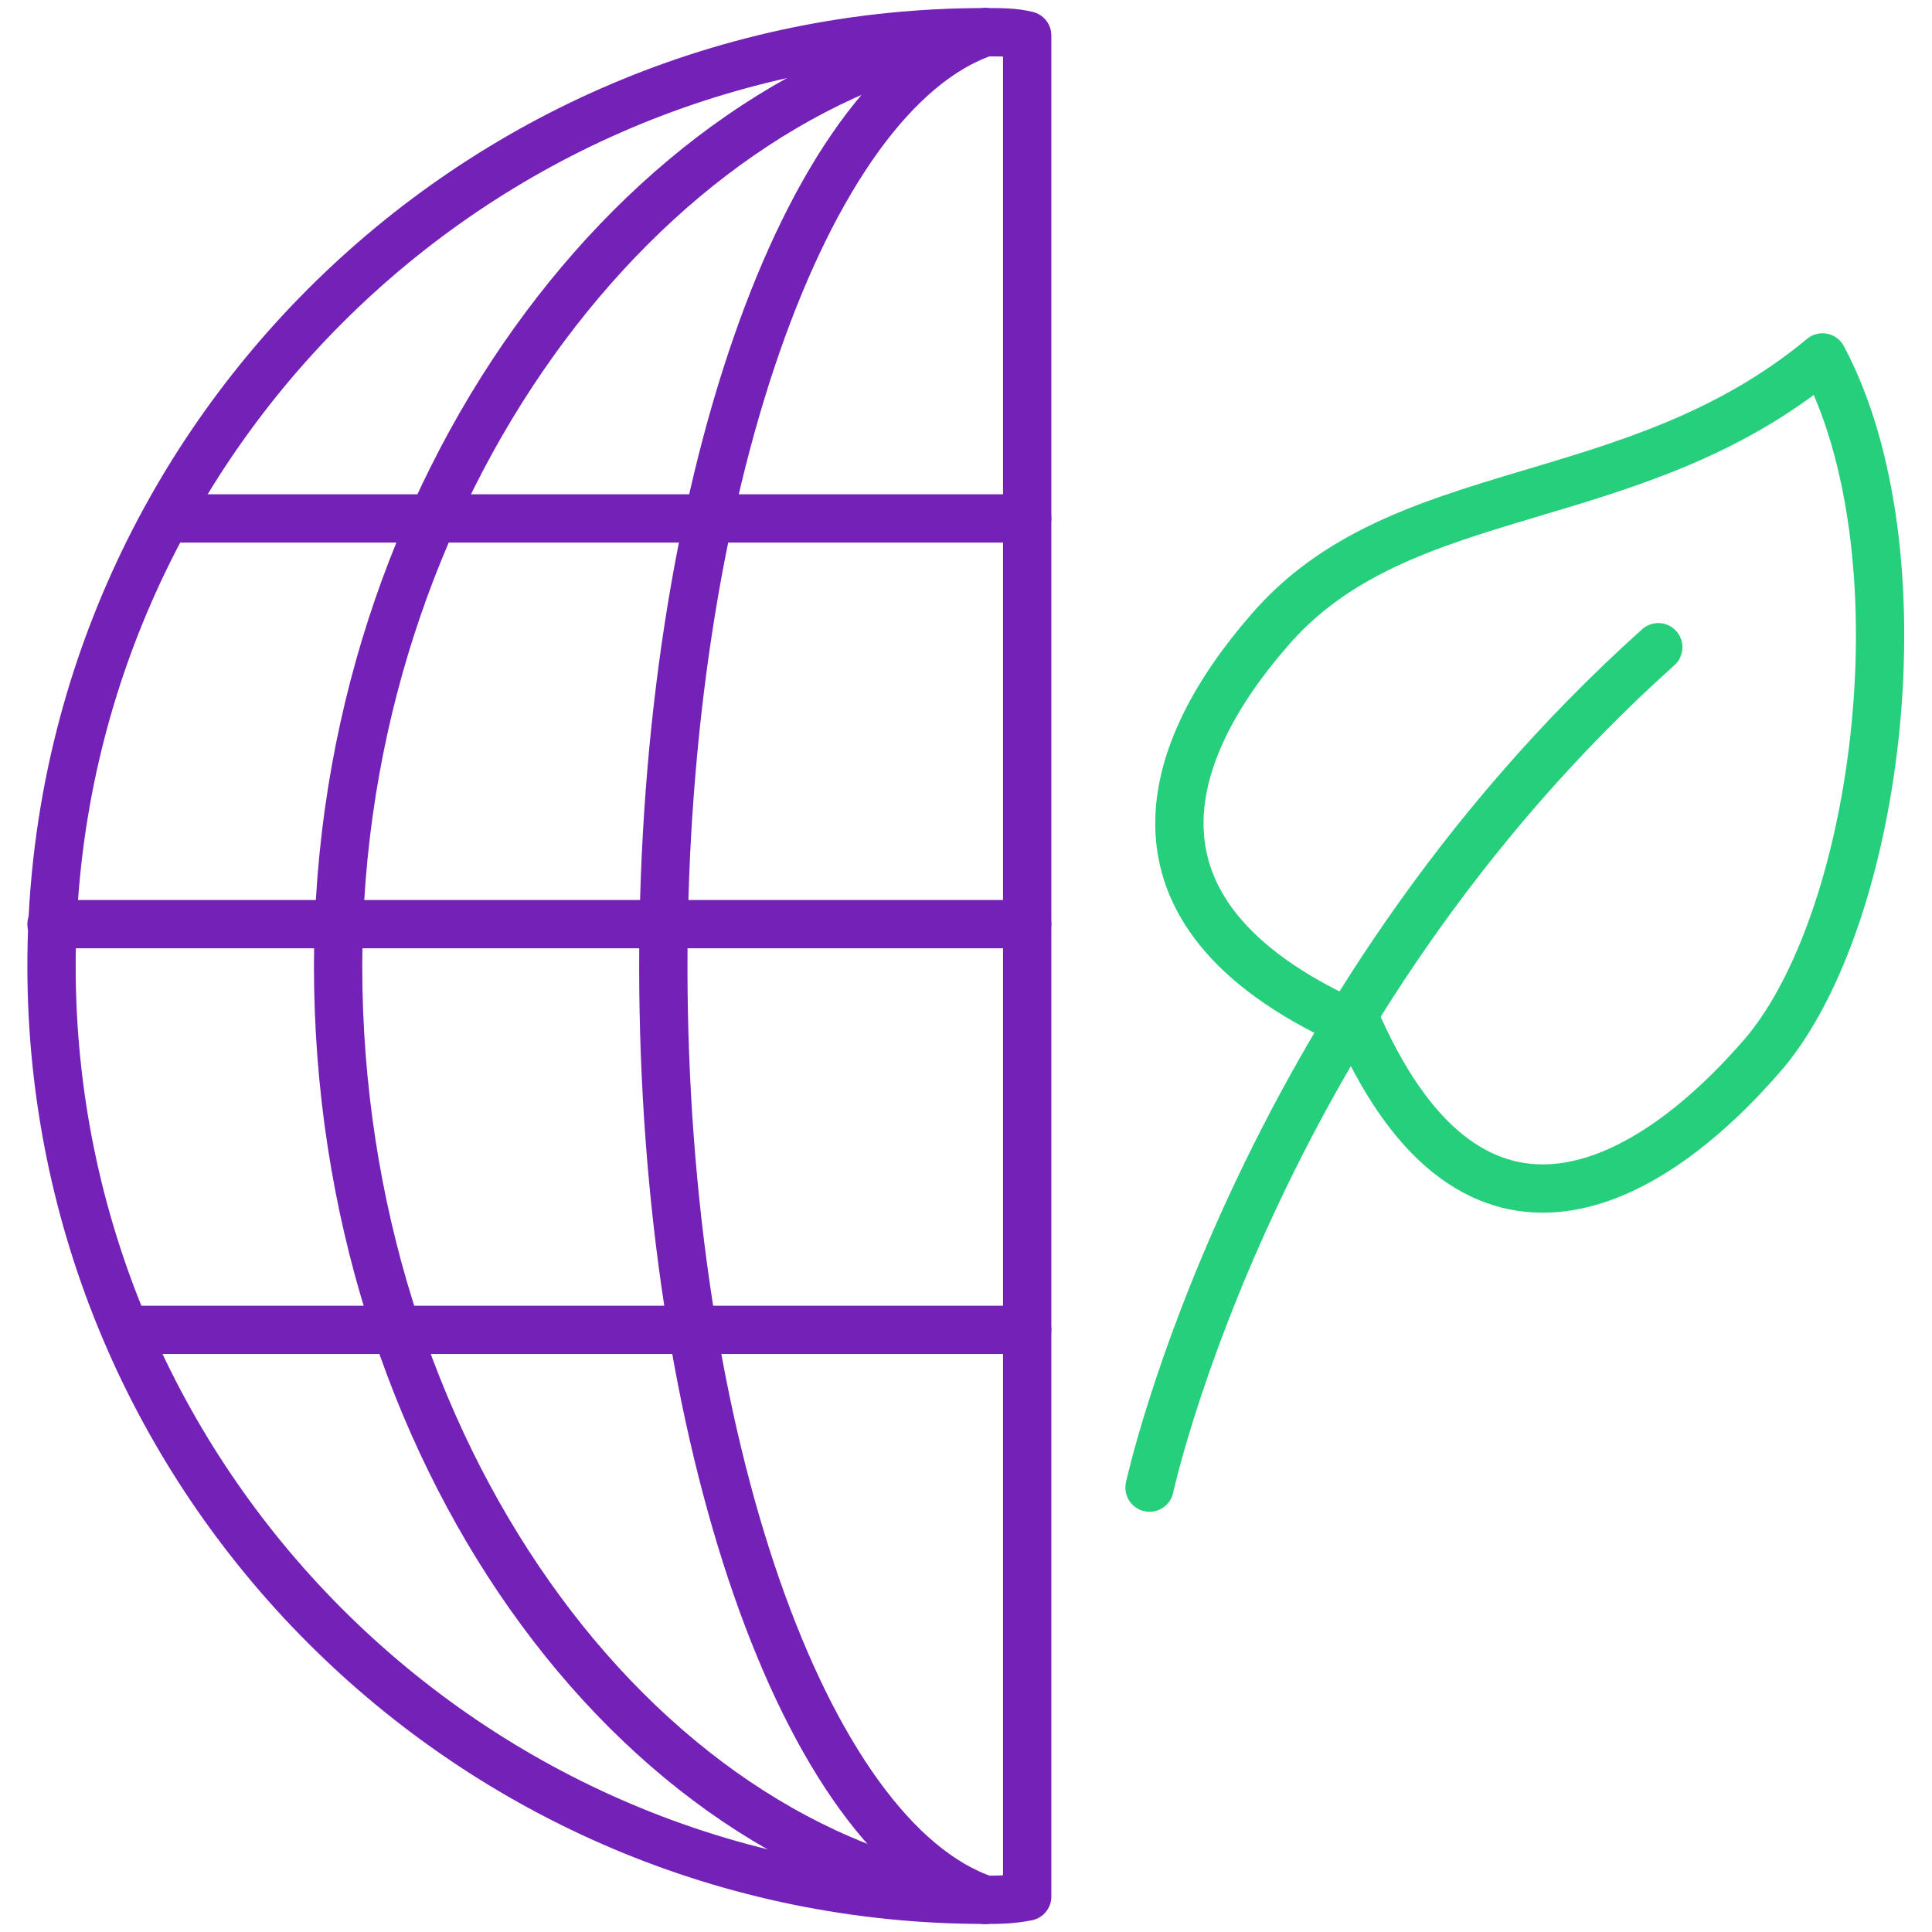
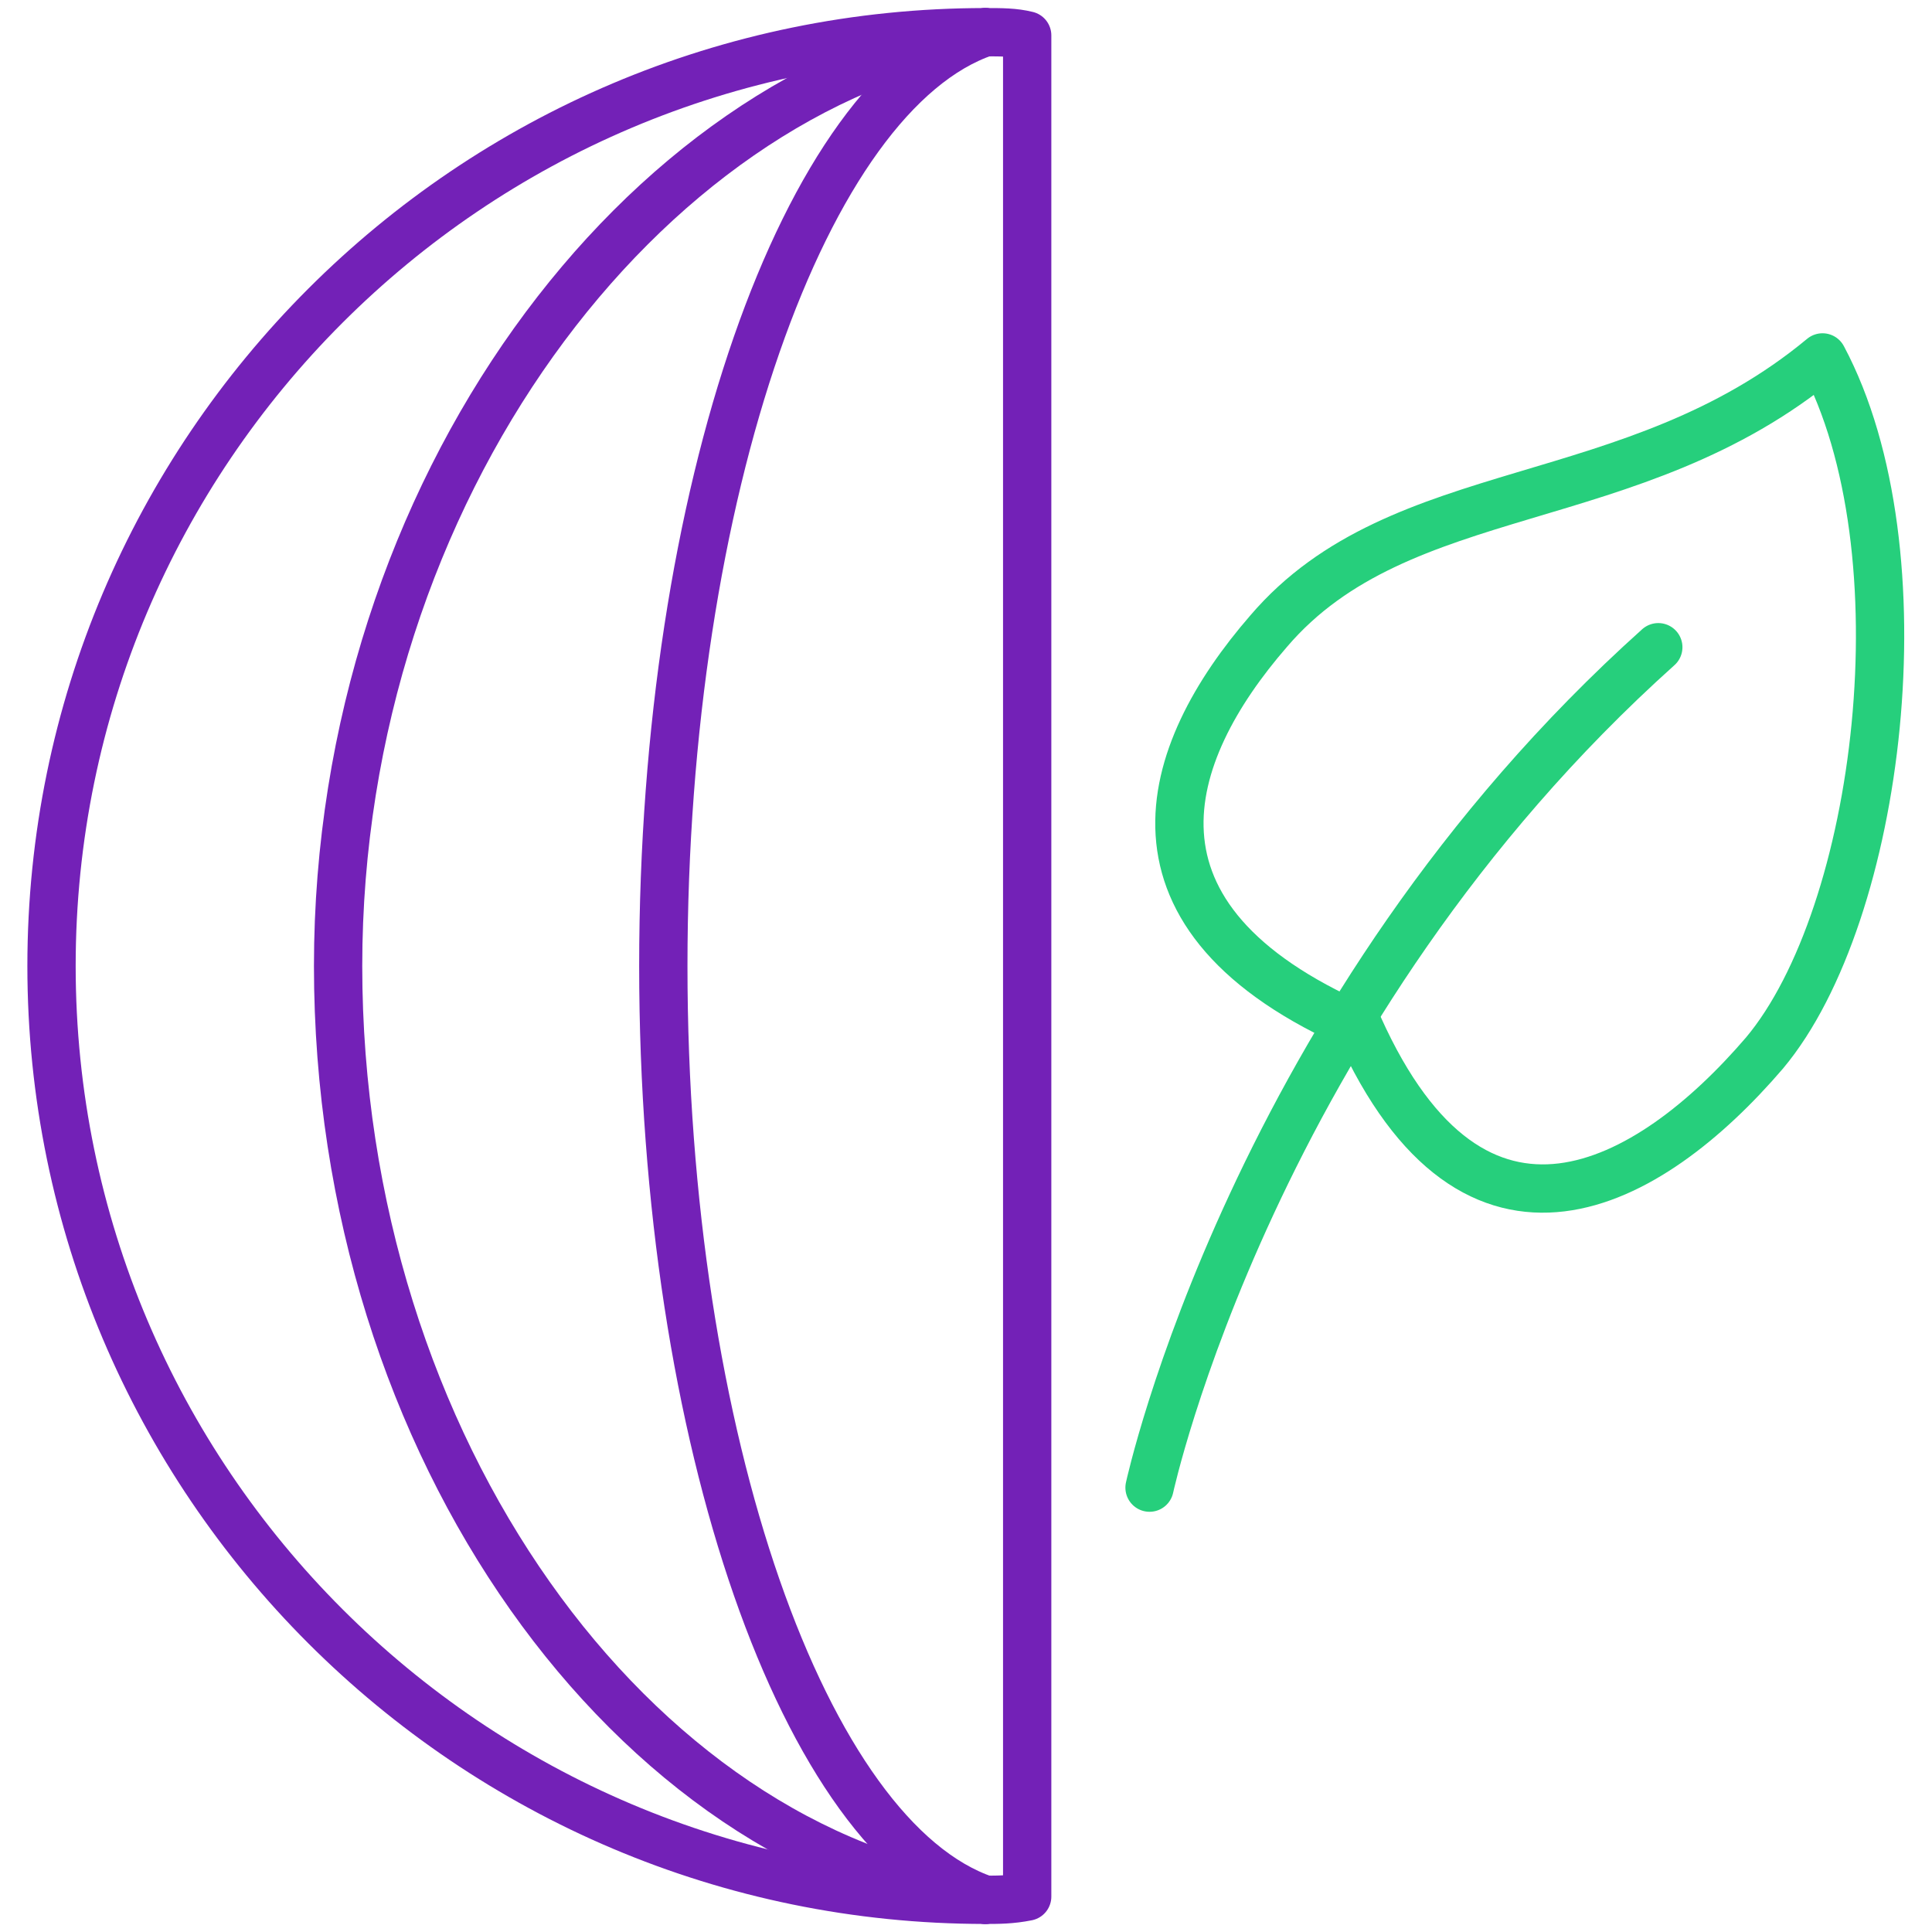
<svg xmlns="http://www.w3.org/2000/svg" version="1.1" id="Layer_1" x="0px" y="0px" viewBox="0 0 60 60" style="enable-background:new 0 0 60 60;" xml:space="preserve">
  <style type="text/css">
	.st0{fill:none;stroke:#26CF7C;stroke-width:1.5;stroke-linecap:round;stroke-linejoin:round;stroke-miterlimit:10;}
	.st1{fill:none;stroke:#7321B7;stroke-width:1.5;stroke-linecap:round;stroke-linejoin:round;stroke-miterlimit:10;}
</style>
  <g>
    <path class="st0" d="M39.4,19.6c-3.3,3.8-5,8.9,2.8,12.3c3.6,8,9,5,12.6,0.8c3.6-4.3,5-15.6,1.8-21.6C50.7,16,43.5,14.8,39.4,19.6z   " />
    <path class="st0" d="M35.7,46.2c0,0,3.2-14.8,15.8-26.1" />
    <path class="st1" d="M30.6,59c-5.6-1.9-10-14.3-10-29c0-14.7,4.4-27.1,10-29" />
    <path class="st1" d="M30.6,59c-10.9-1.5-20.1-14-20.1-29c0-14.8,9.5-27.2,20.1-29" />
-     <line class="st1" x1="5.3" y1="16.1" x2="31.9" y2="16.1" />
-     <line class="st1" x1="1.6" y1="28.7" x2="31.9" y2="28.7" />
-     <line class="st1" x1="4.2" y1="41.3" x2="31.9" y2="41.3" />
    <path class="st1" d="M31.9,1.1C31.5,1,31.1,1,30.6,1c-16,0-29,13-29,29s13,29,29,29c0.4,0,0.8,0,1.3-0.1V1.1z" />
  </g>
</svg>